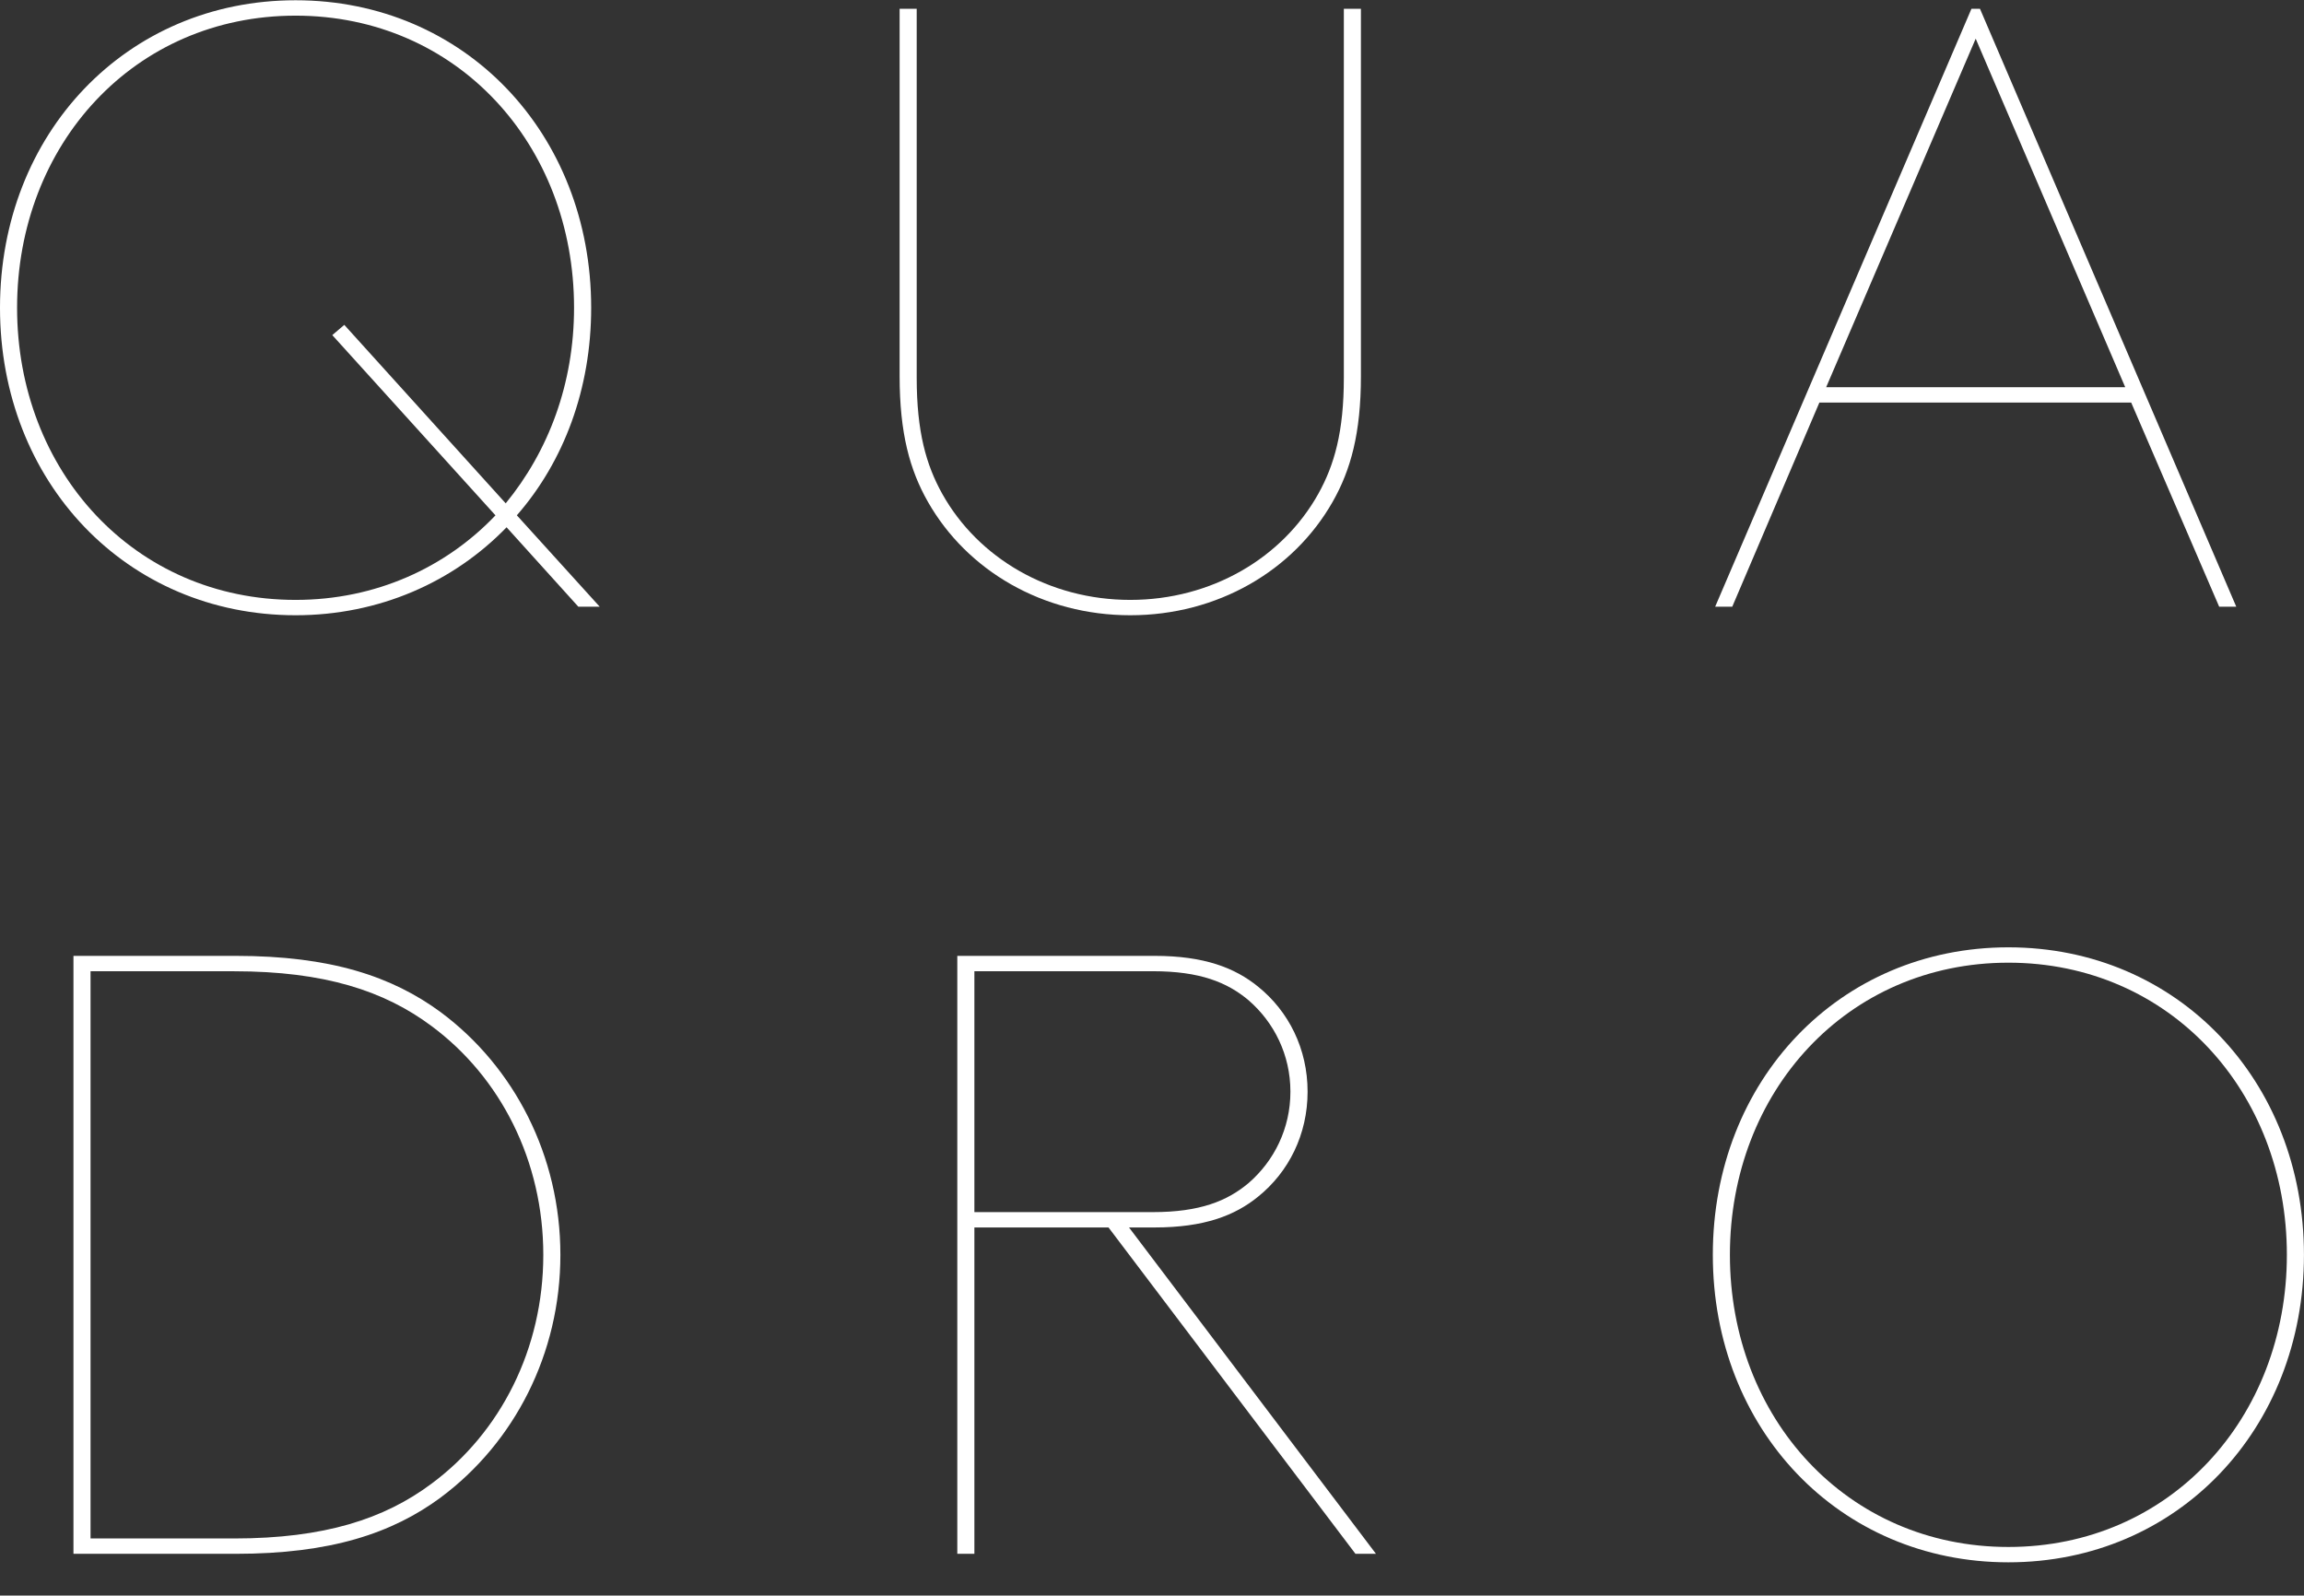
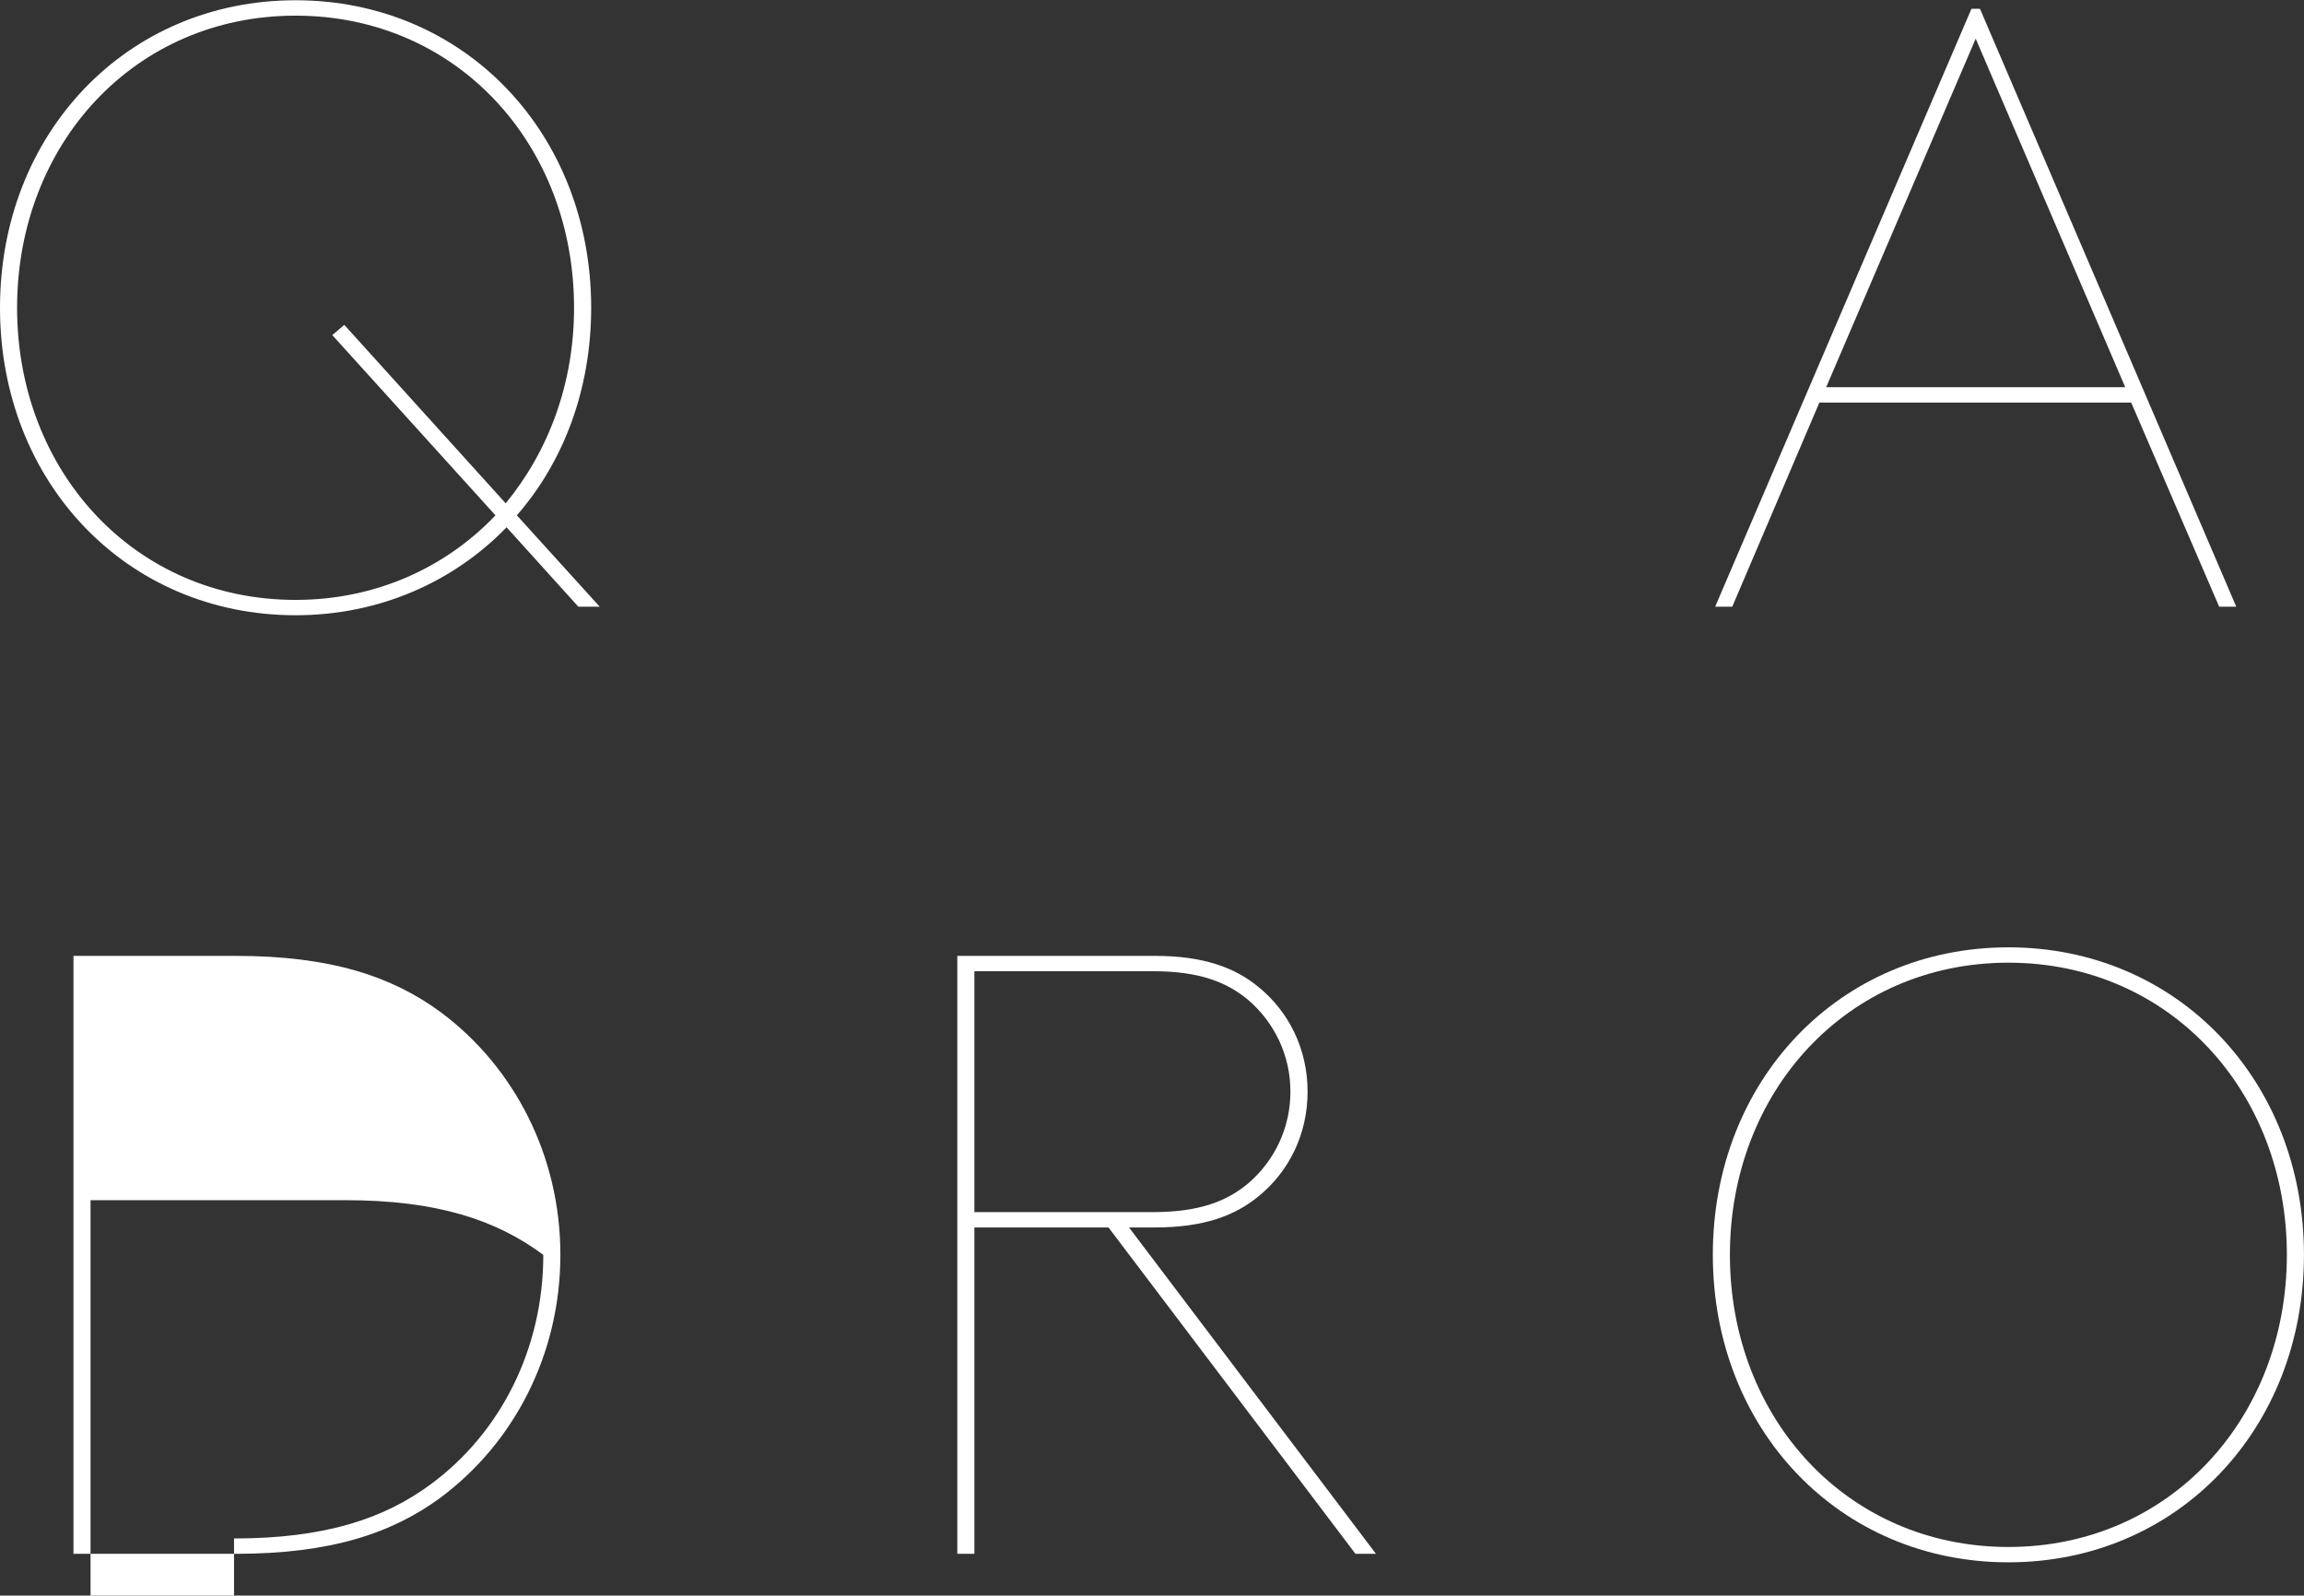
<svg xmlns="http://www.w3.org/2000/svg" id="Layer_1" viewBox="0 0 531.32 368">
  <rect x="0" y="0" width="531.32" height="368" fill="#333333" stroke="none" />
  <defs>
    <style>.cls-1{fill:#fff;}</style>
  </defs>
  <path class="cls-1" d="M68.16,.06C107.17,.06,136.33,30.79,136.33,70.98c0,18.72-6.3,35.46-17.14,47.87l19.11,21.08h-4.93l-16.55-18.32c-12.21,12.61-29.35,20.29-48.66,20.29C29.16,141.9,0,111.17,0,70.98S29.16,.06,68.16,.06Zm11.23,74.86l37.23,41.17c9.85-12.02,15.76-27.58,15.76-45.11C132.39,33.35,105.4,3.61,68.16,3.61S3.94,33.35,3.94,70.98s26.99,67.38,64.22,67.38c18.52,0,34.67-7.49,46.1-19.5l-37.63-41.57,2.76-2.36Z" />
-   <path class="cls-1" d="M213.96,115.7c-4.14-7.29-6.5-15.76-6.5-28.96V2.03h3.94V87.14c0,12.41,2.17,20.09,5.91,26.79,8.27,14.78,24.63,24.43,43.34,24.43s35.07-9.65,43.34-24.43c3.74-6.7,5.91-14.38,5.91-26.79V2.03h3.94V86.74c0,13.2-2.36,21.67-6.5,28.96-9.06,15.96-26.6,26.2-46.69,26.2s-37.63-10.24-46.69-26.2Z" />
  <path class="cls-1" d="M491.47,92.85h-71.91l-20.09,47.08h-3.94L454.63,2.03h1.97l59.1,137.9h-3.94l-20.29-47.08Zm-70.33-3.55h68.95L455.61,8.92l-34.48,80.38Z" />
  <path class="cls-1" d="M224.7,283.11v75.26h-3.94V220.46h45.51c11.43,0,18.52,2.76,23.84,7.09,7.09,5.71,11.43,14.38,11.43,24.23s-4.33,18.52-11.43,24.23c-5.32,4.33-12.41,7.09-23.84,7.09h-5.91l56.94,75.26h-4.73l-56.94-75.26h-30.93Zm41.17-3.55c10.83,0,17.14-2.56,22.06-6.7,5.91-5.12,9.65-12.61,9.65-21.08s-3.74-15.96-9.65-21.08c-4.92-4.14-11.23-6.7-22.06-6.7h-41.17v55.56h41.17Z" />
  <path class="cls-1" d="M463.15,218.49c39.01,0,68.16,30.73,68.16,70.92s-29.16,70.92-68.16,70.92-68.16-30.73-68.16-70.92,29.16-70.92,68.16-70.92Zm0,138.3c37.23,0,64.22-29.75,64.22-67.38s-26.99-67.38-64.22-67.38-64.22,29.75-64.22,67.38,26.99,67.38,64.22,67.38Z" />
-   <path class="cls-1" d="M101.65,345.37c-11.23,8.28-25.41,13-47.28,13H16.94V220.46H54.37c21.87,0,36.05,4.73,47.28,13,16.94,12.61,27.58,33.1,27.58,55.95s-10.64,43.34-27.58,55.95Zm-47.68,9.46c20.88,0,34.67-4.53,45.51-12.61,15.96-11.82,25.81-31.13,25.81-52.8s-9.85-40.98-25.81-52.8c-10.84-8.08-24.63-12.61-45.51-12.61H20.88v130.81H53.98Z" />
+   <path class="cls-1" d="M101.65,345.37c-11.23,8.28-25.41,13-47.28,13H16.94V220.46H54.37c21.87,0,36.05,4.73,47.28,13,16.94,12.61,27.58,33.1,27.58,55.95s-10.64,43.34-27.58,55.95Zm-47.68,9.46c20.88,0,34.67-4.53,45.51-12.61,15.96-11.82,25.81-31.13,25.81-52.8c-10.84-8.08-24.63-12.61-45.51-12.61H20.88v130.81H53.98Z" />
</svg>